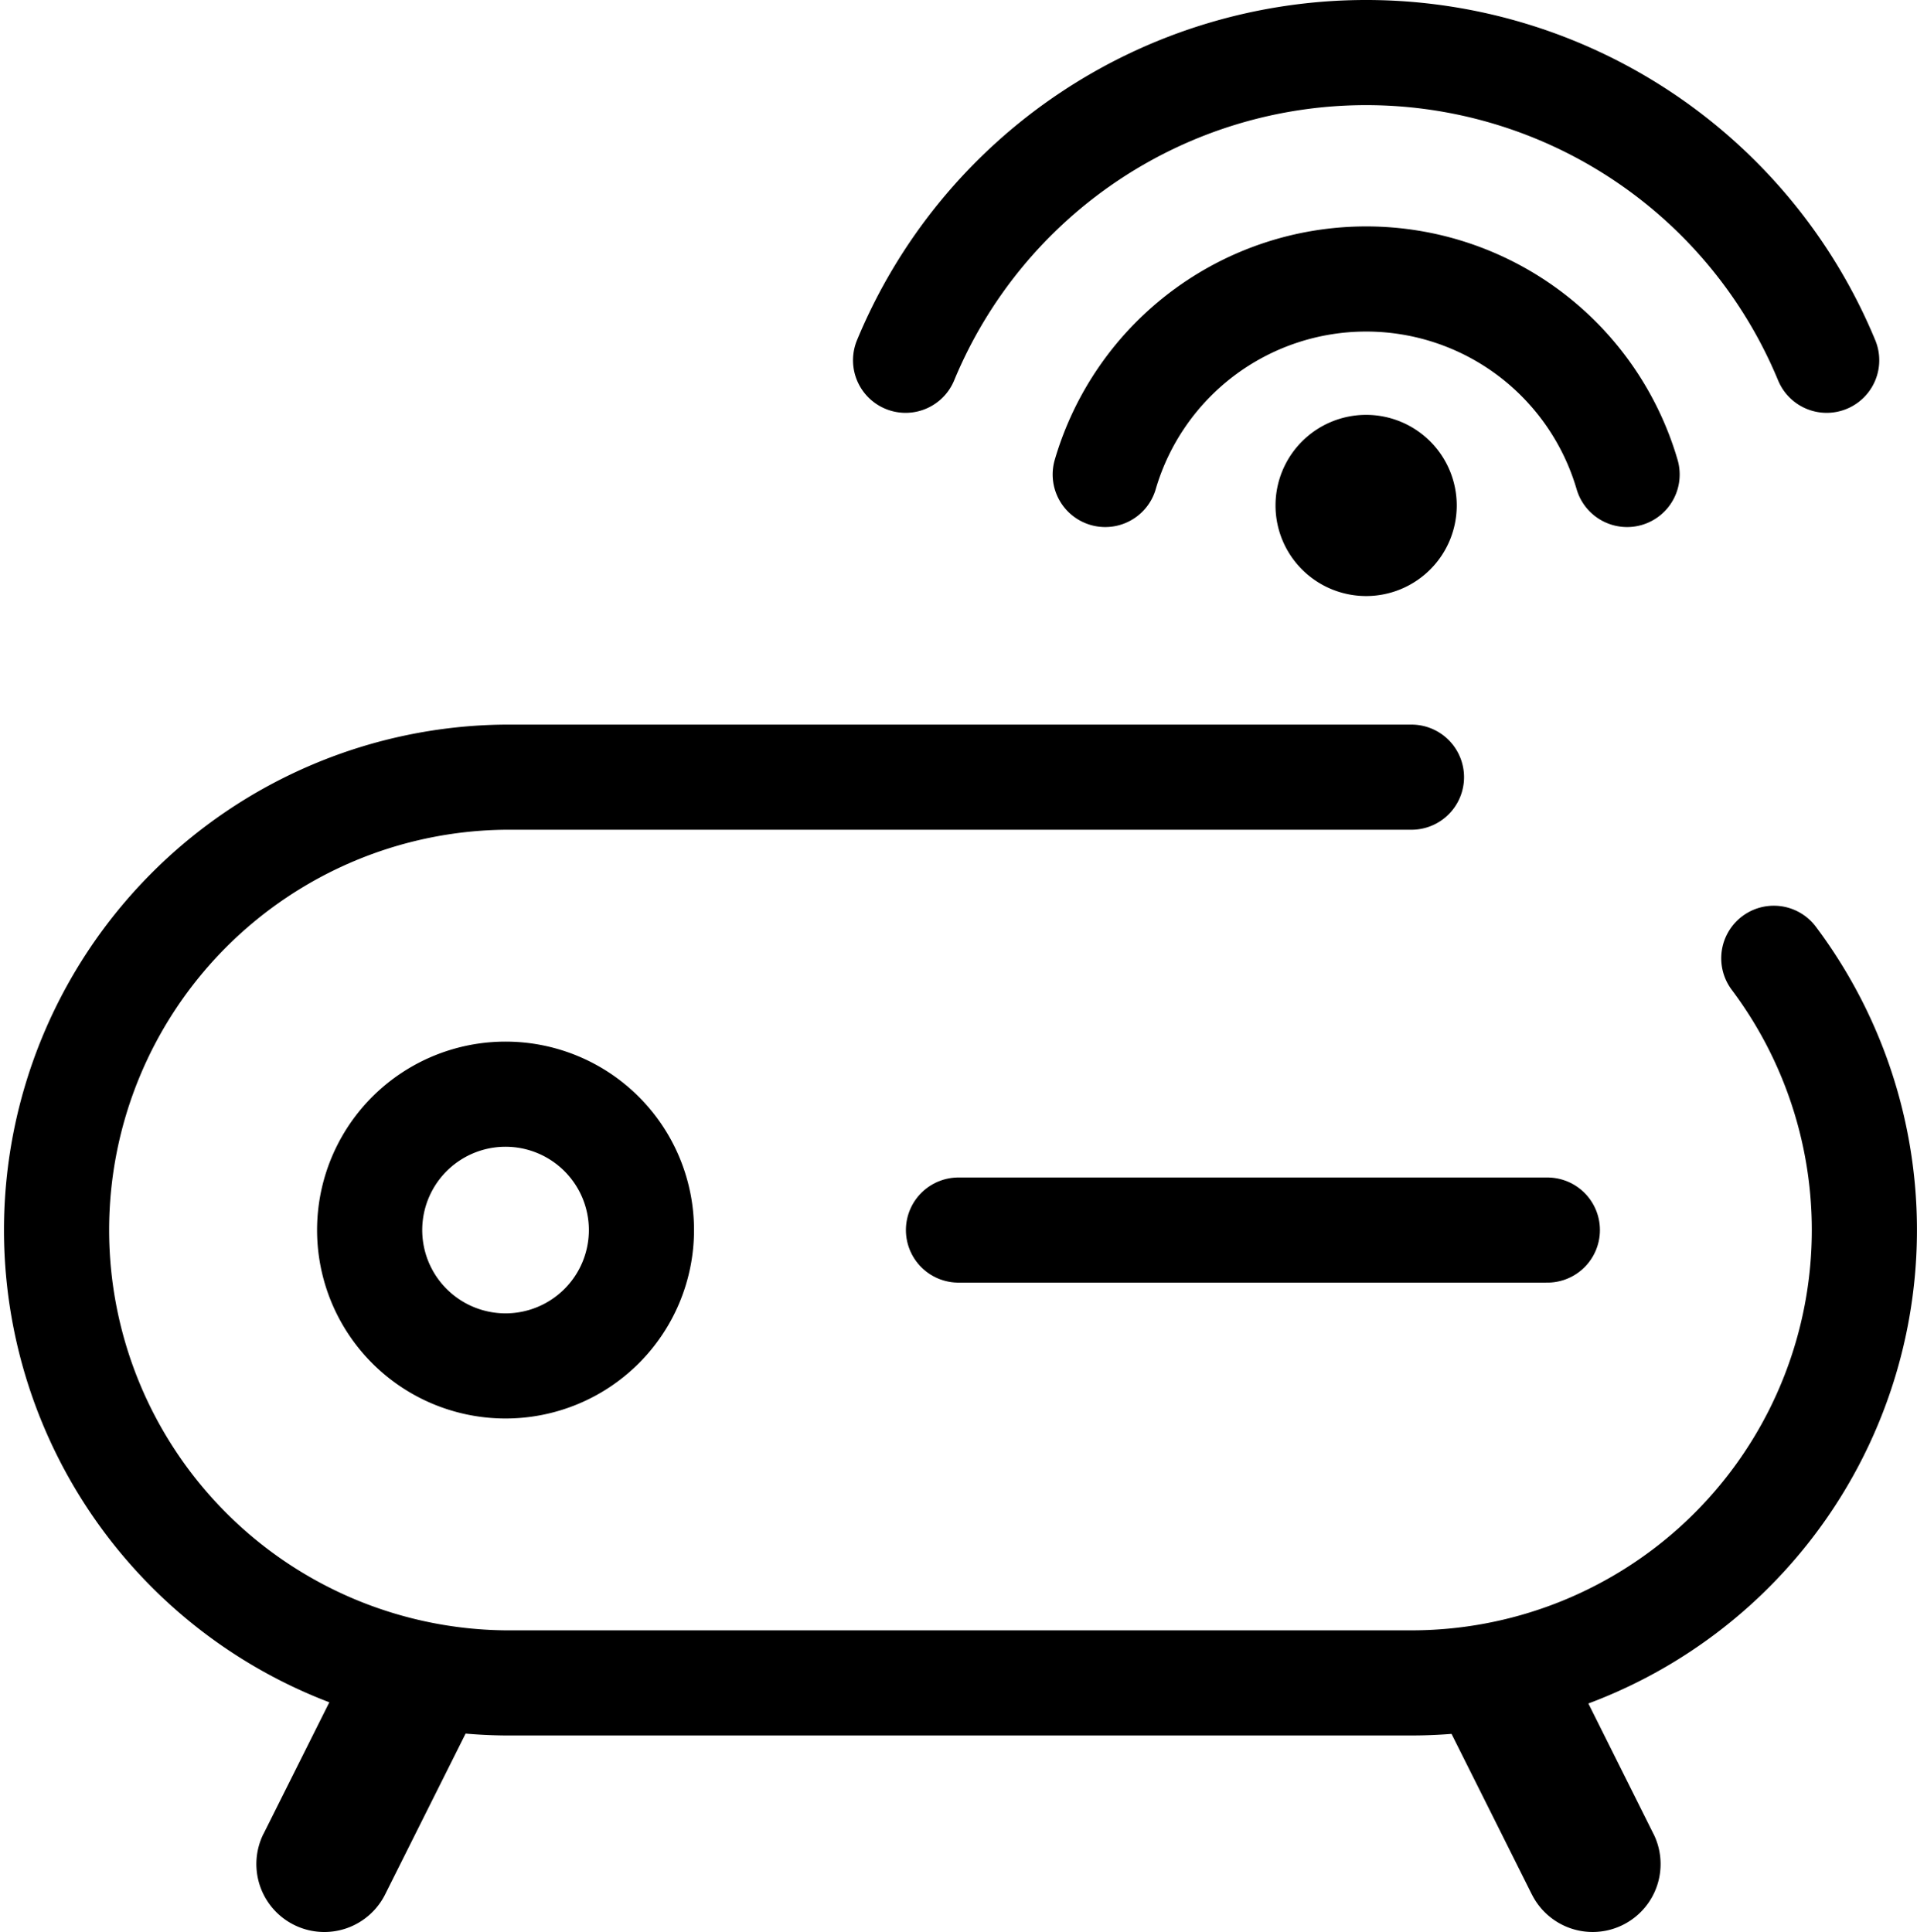
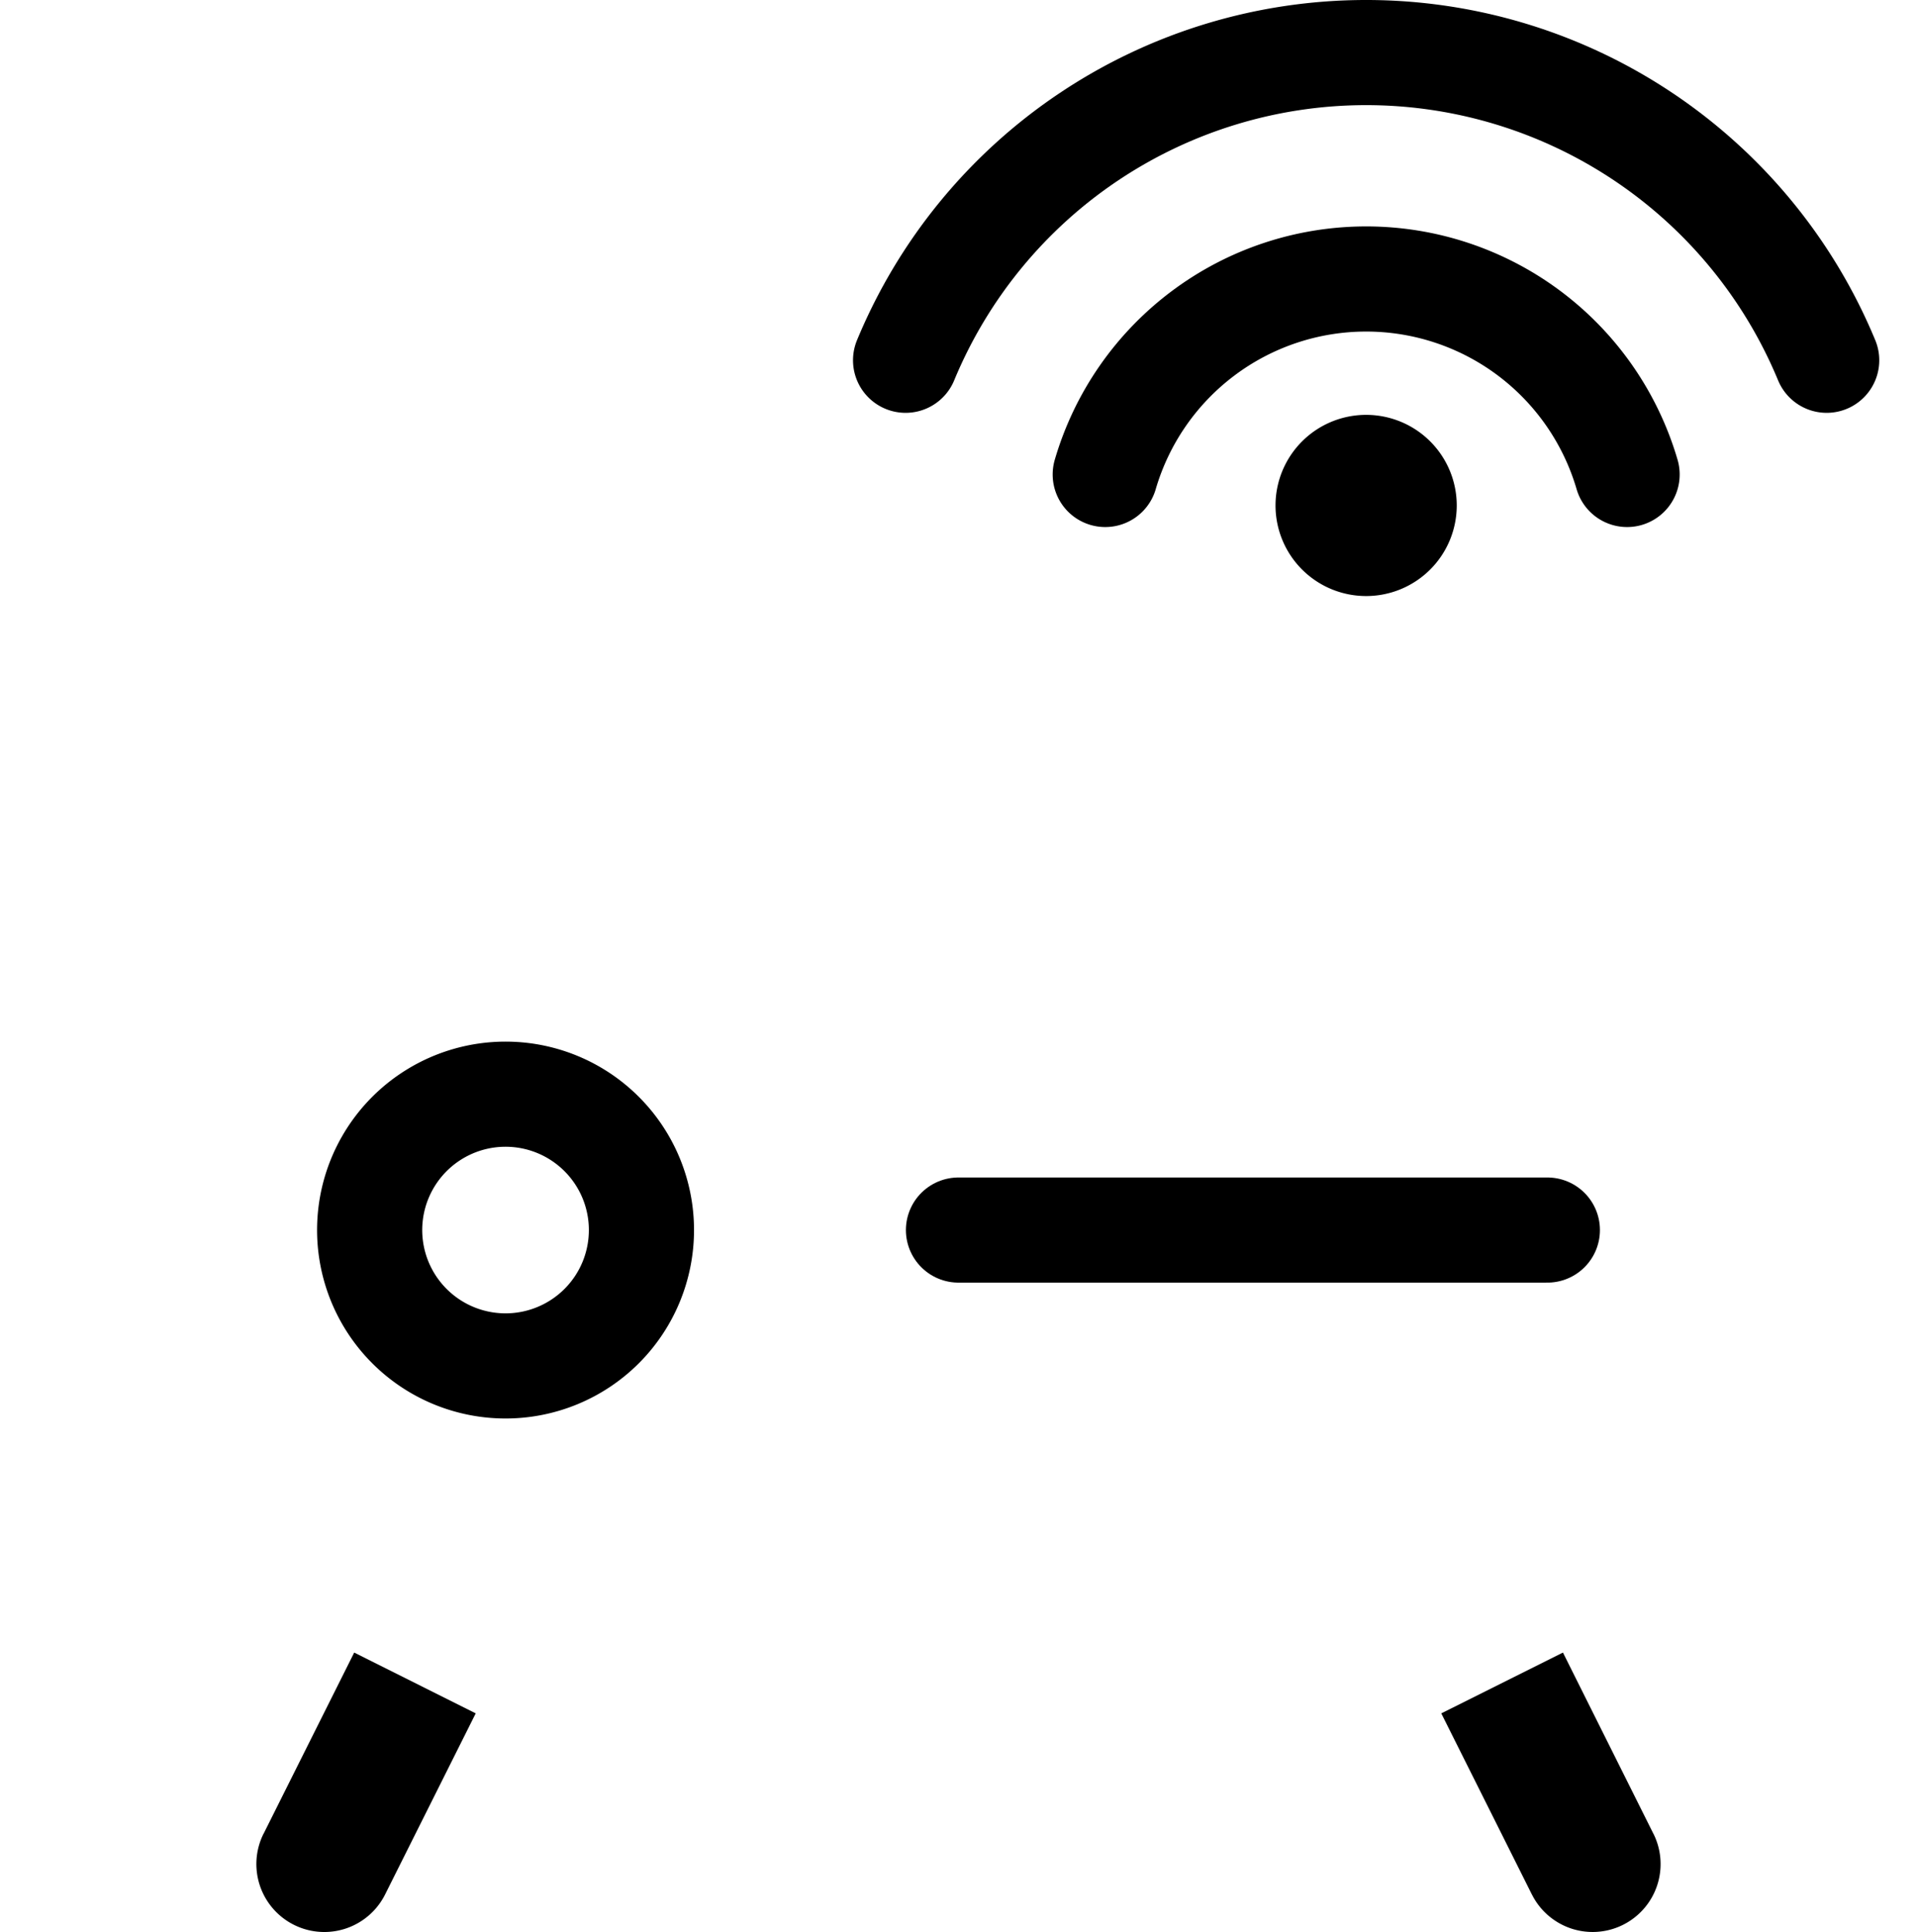
<svg xmlns="http://www.w3.org/2000/svg" width="54.691" height="55.129" viewBox="0 0 54.691 55.129">
  <g id="Wi-Fi_Router_Round" data-name="Wi-Fi Router Round" transform="translate(-0.5 -0.5)">
-     <path id="Trazado_12791" data-name="Trazado 12791" d="M40.768,10H14.923a12.923,12.923,0,0,0,0,25.845H40.768A12.924,12.924,0,0,0,51.106,15.168" transform="translate(0 12.676)" fill="none" stroke="#000" stroke-linecap="round" stroke-width="3" />
    <path id="Trazado_12792" data-name="Trazado 12792" d="M19.914,26.567a1.938,1.938,0,0,0,3.467-1.734ZM17.329,21.4l2.585,5.169,3.467-1.734L20.8,19.665Z" transform="translate(24.29 27.99)" />
    <path id="Trazado_12793" data-name="Trazado 12793" d="M7.922,26.567a1.938,1.938,0,0,1-3.468-1.734ZM10.507,21.4,7.922,26.567,4.455,24.834l2.585-5.169Z" transform="translate(3.565 27.99)" />
    <path id="Trazado_12794" data-name="Trazado 12794" d="M13.254,17.377A3.877,3.877,0,1,1,9.377,13.5,3.877,3.877,0,0,1,13.254,17.377Z" transform="translate(5.546 18.222)" fill="none" stroke="#000" stroke-width="3" />
    <path id="Trazado_12795" data-name="Trazado 12795" d="M12,15H28.8" transform="translate(15.845 20.599)" fill="none" stroke="#000" stroke-linecap="round" stroke-width="3" />
    <path id="Trazado_12796" data-name="Trazado 12796" d="M37.694,10.78a14.221,14.221,0,0,0-26.278,0" transform="translate(14.92)" fill="none" stroke="#000" stroke-linecap="round" stroke-width="3" />
    <path id="Trazado_12797" data-name="Trazado 12797" d="M28.508,10.078a7.756,7.756,0,0,0-14.888,0" transform="translate(18.412 3.961)" fill="none" stroke="#000" stroke-linecap="round" stroke-width="3" />
    <path id="Trazado_12798" data-name="Trazado 12798" d="M20.669,8.585A2.585,2.585,0,1,1,18.085,6,2.585,2.585,0,0,1,20.669,8.585Z" transform="translate(21.391 6.338)" />
  </g>
</svg>